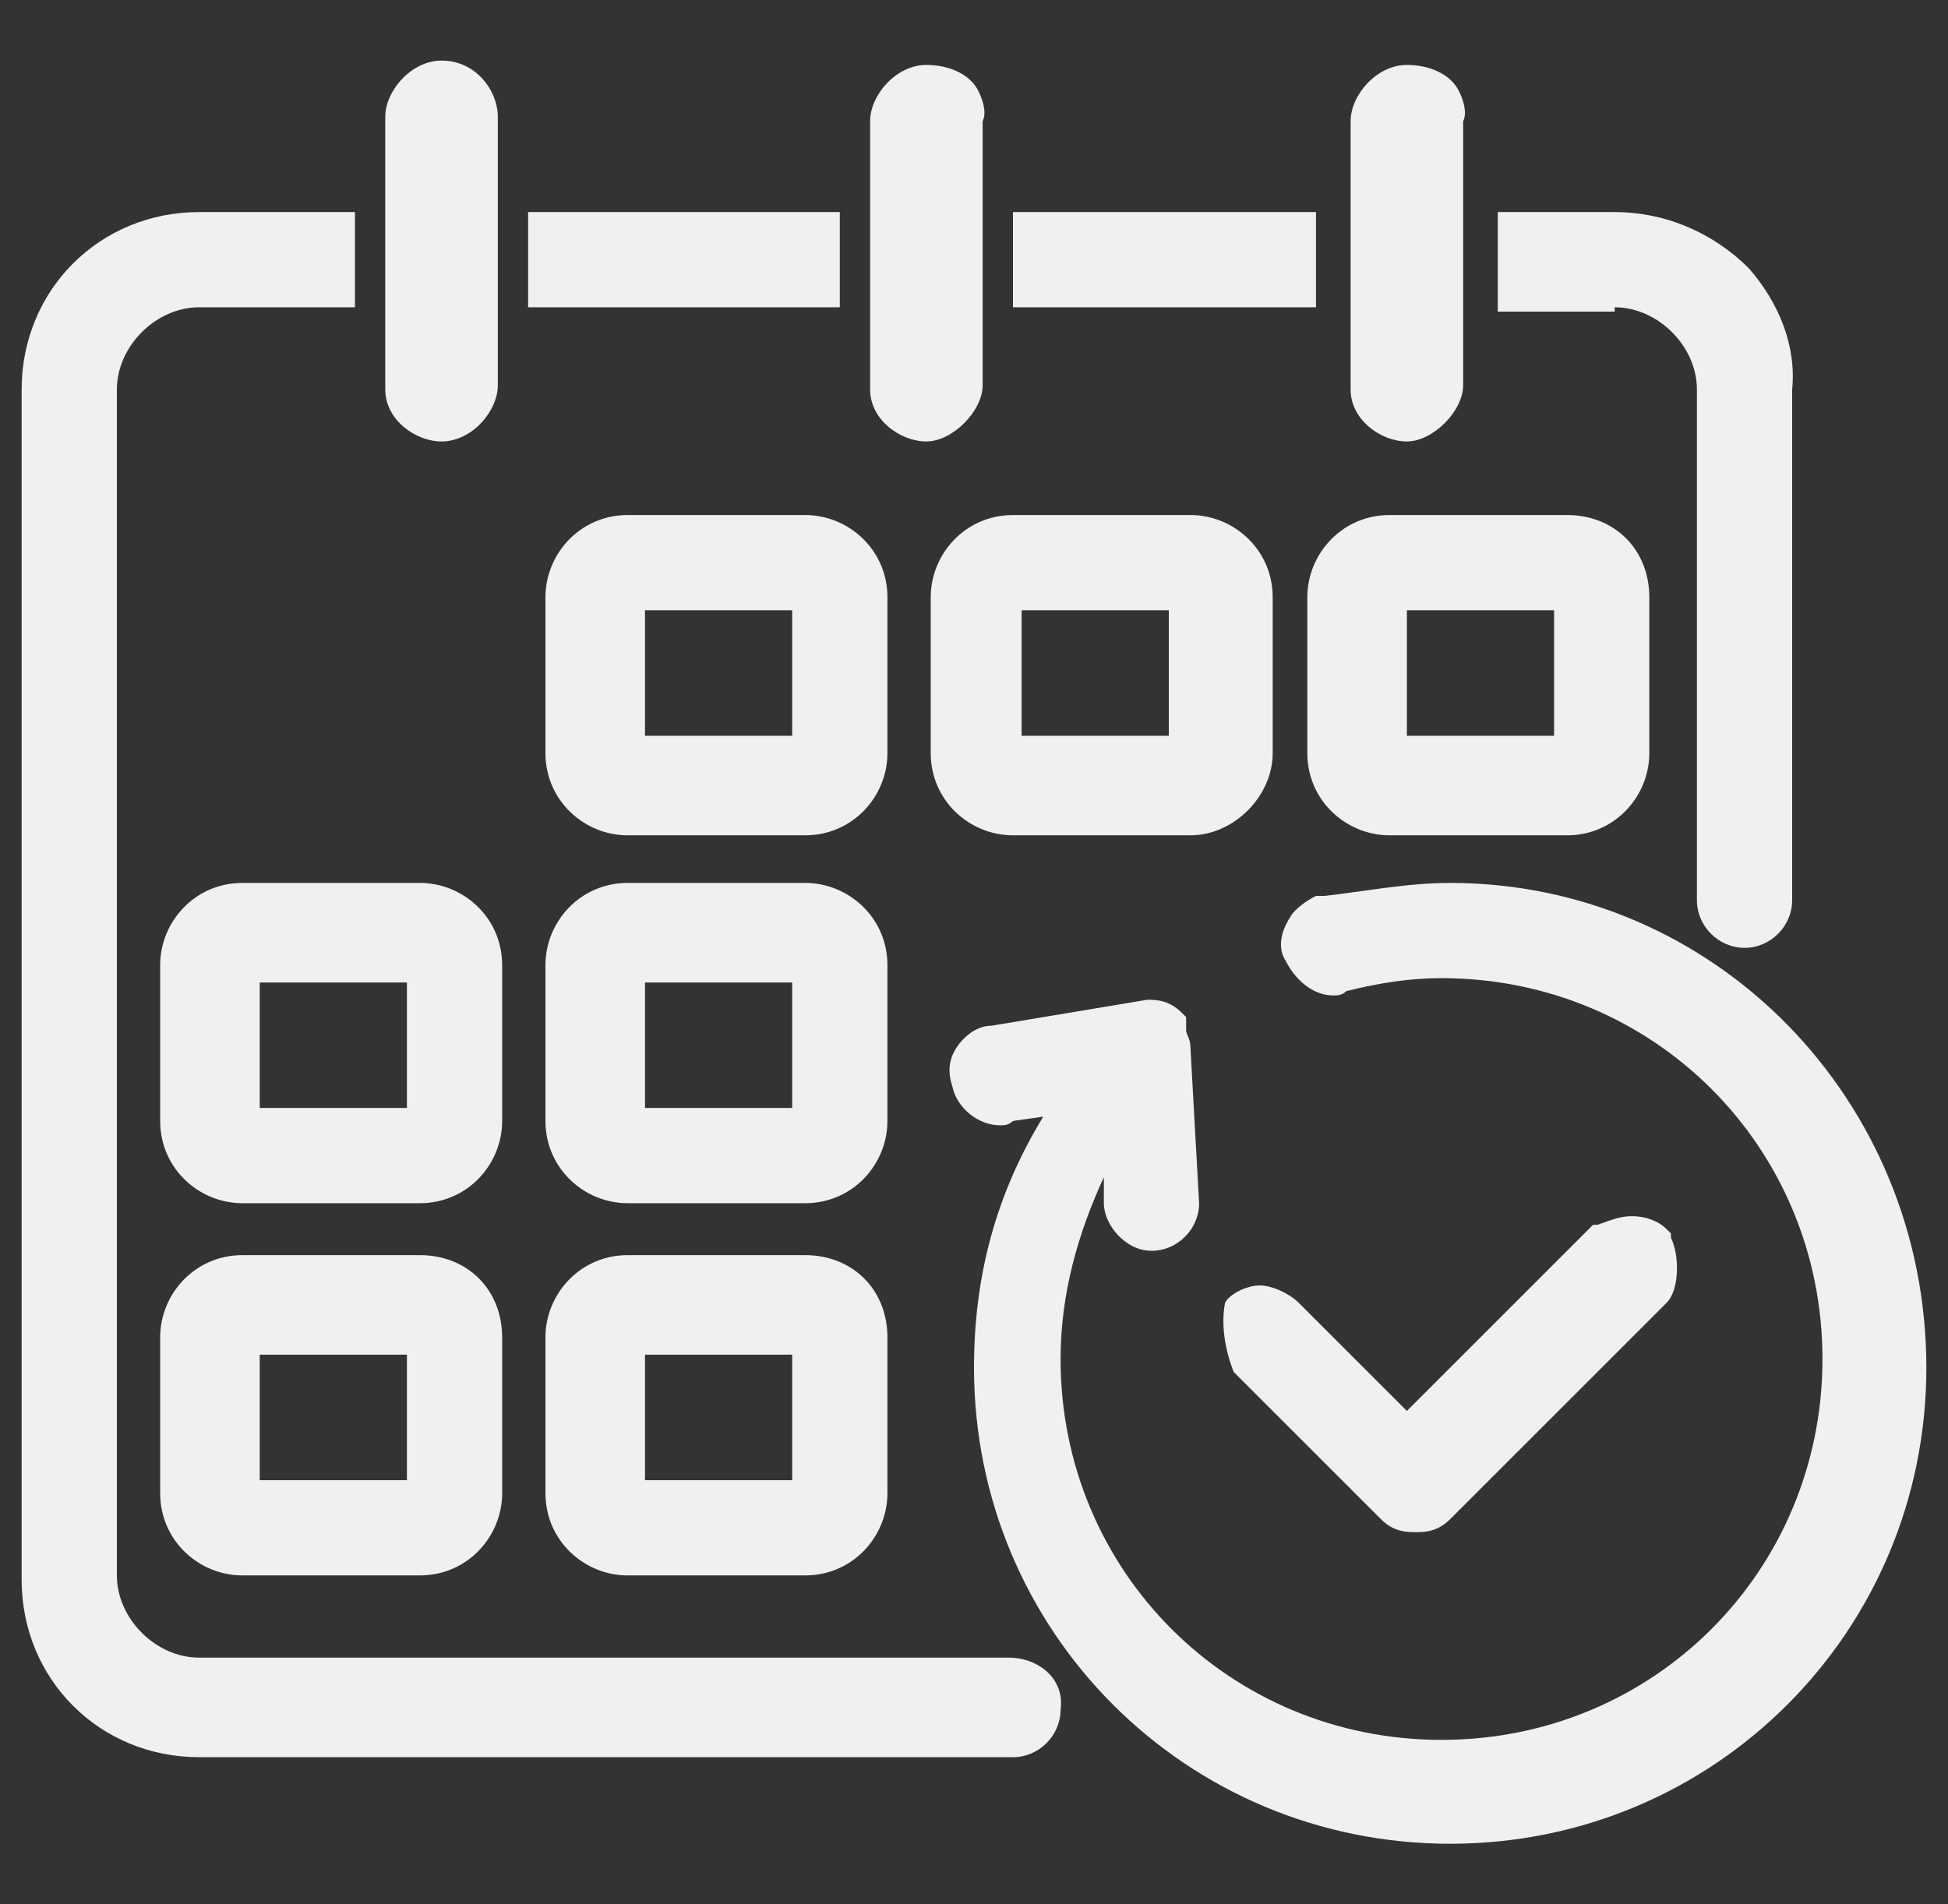
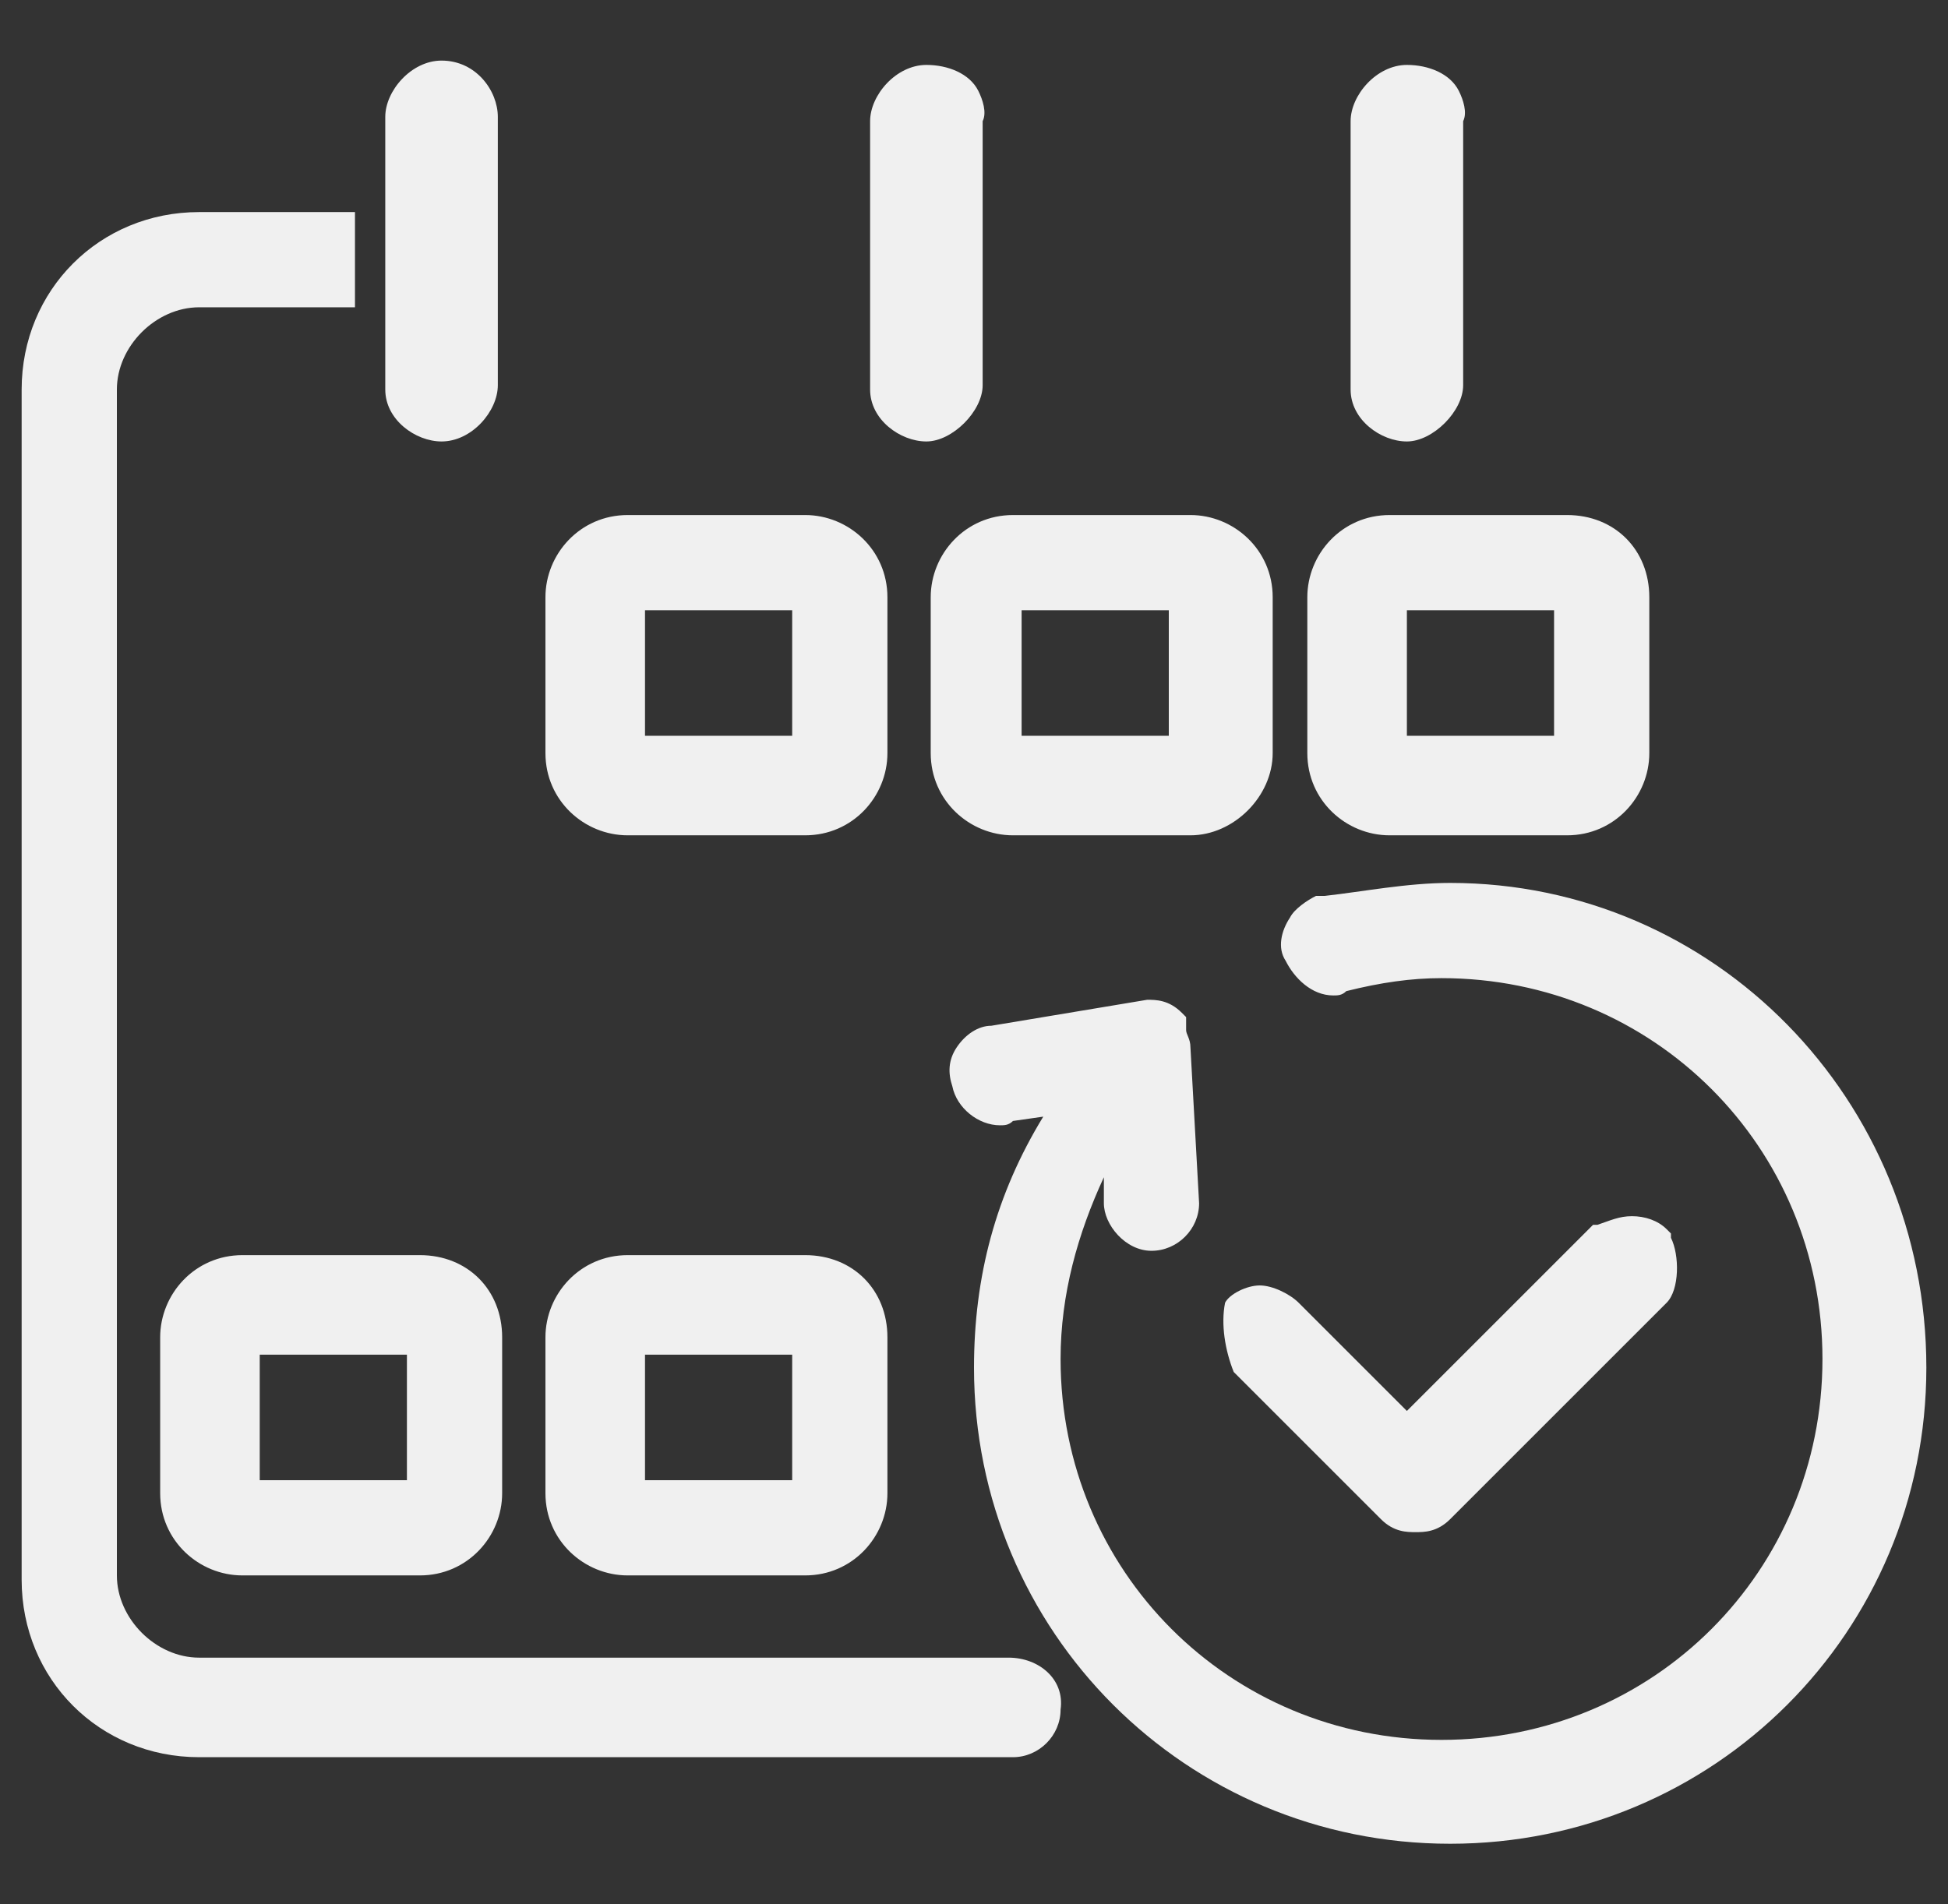
<svg xmlns="http://www.w3.org/2000/svg" width="45" height="44" viewBox="0 0 45 44" fill="none">
  <rect x="0" y="0" width="45" height="44" fill="#333333" stroke="none" />
  <path d="M20.5 13.8C20.5 12.7 19.6 11.9 18.6 11.9H14.5C13.4 11.9 12.6 12.8 12.6 13.8V17.4C12.6 18.5 13.5 19.3 14.5 19.3H18.6C19.7 19.3 20.5 18.4 20.5 17.4V13.8ZM18.3 17H14.9V14.1H18.3V17Z" fill="#F0F0F0" />
  <path d="M29.4 17.4V13.8C29.4 12.7 28.5 11.9 27.5 11.9H23.4C22.3 11.9 21.5 12.8 21.5 13.8V17.4C21.5 18.5 22.4 19.3 23.4 19.3H27.5C28.5 19.3 29.4 18.4 29.4 17.4ZM27 17H23.6V14.1H27V17Z" fill="#F0F0F0" />
  <path d="M36.2 11.9H32.1C31 11.9 30.2 12.8 30.2 13.8V17.4C30.2 18.5 31.1 19.3 32.1 19.3H36.2C37.3 19.3 38.1 18.4 38.1 17.4V13.8C38.1 12.7 37.3 11.9 36.2 11.9ZM35.9 17H32.5V14.1H35.9V17Z" fill="#F0F0F0" />
-   <path d="M11.6 22.3C11.6 21.2 10.7 20.4 9.7 20.4H5.6C4.5 20.4 3.7 21.3 3.7 22.3V25.9C3.7 27 4.6 27.8 5.6 27.8H9.7C10.8 27.8 11.6 26.9 11.6 25.9V22.3ZM9.4 25.6H6V22.7H9.4V25.6Z" fill="#F0F0F0" />
-   <path d="M20.5 22.3C20.5 21.2 19.6 20.4 18.6 20.4H14.5C13.4 20.4 12.6 21.3 12.6 22.3V25.9C12.6 27 13.5 27.8 14.5 27.8H18.6C19.7 27.8 20.5 26.9 20.5 25.9V22.3ZM18.3 25.6H14.9V22.7H18.3V25.6Z" fill="#F0F0F0" />
  <path d="M9.7 29H5.6C4.5 29 3.7 29.9 3.7 30.9V34.5C3.7 35.6 4.6 36.4 5.6 36.4H9.7C10.8 36.4 11.6 35.5 11.6 34.5V30.9C11.6 29.8 10.8 29 9.7 29ZM9.4 34.2H6V31.3H9.4V34.2Z" fill="#F0F0F0" />
  <path d="M18.6 29H14.5C13.4 29 12.6 29.9 12.6 30.9V34.5C12.6 35.6 13.5 36.4 14.5 36.4H18.6C19.7 36.4 20.5 35.5 20.5 34.5V30.9C20.5 29.8 19.7 29 18.6 29ZM18.3 34.2H14.9V31.3H18.3V34.2Z" fill="#F0F0F0" />
  <path d="M33.5 20.4C32.5 20.4 31.5 20.6 30.6 20.7H30.5H30.4C30.2 20.8 29.9 21 29.8 21.2C29.6 21.5 29.5 21.9 29.7 22.2C29.9 22.6 30.3 23 30.8 23C30.9 23 31 23 31.1 22.9C31.9 22.7 32.6 22.6 33.3 22.6C38.2 22.6 42.1 26.5 42.1 31.4C42.1 36.3 38.2 40.2 33.3 40.2C28.4 40.2 24.5 36.3 24.5 31.4C24.5 29.9 24.9 28.5 25.5 27.2V27.8C25.5 28.3 26 28.9 26.6 28.9C27.2 28.9 27.7 28.4 27.7 27.8L27.5 24.2C27.5 24 27.4 23.9 27.4 23.8C27.4 23.8 27.4 23.8 27.4 23.7V23.5L27.3 23.4C27 23.1 26.7 23.1 26.5 23.1L22.9 23.7C22.6 23.7 22.3 23.9 22.1 24.2C21.9 24.5 21.9 24.8 22 25.1C22.1 25.6 22.6 26 23.1 26C23.2 26 23.3 26 23.4 25.9L24.1 25.8C23 27.6 22.5 29.5 22.5 31.6C22.5 37.7 27.4 42.6 33.5 42.6C39.6 42.6 44.5 37.7 44.5 31.6C44.5 25.4 39.6 20.4 33.5 20.4Z" fill="#F0F0F0" />
  <path d="M28.5 31.7L31.9 35.1C32.2 35.4 32.5 35.4 32.7 35.4C32.9 35.4 33.2 35.4 33.5 35.1L38.5 30.1C38.8 29.8 38.8 29 38.6 28.6V28.5L38.5 28.4C38.3 28.2 38 28.1 37.7 28.1C37.4 28.1 37.2 28.2 36.9 28.3H36.8L36.7 28.4L32.5 32.6L30 30.1C29.8 29.9 29.4 29.7 29.1 29.7C28.8 29.7 28.4 29.9 28.3 30.1C28.2 30.6 28.3 31.2 28.5 31.7Z" fill="#F0F0F0" />
-   <path d="M37.3 7.1C38.3 7.1 39.2 8 39.2 9V20.8C39.2 21.4 39.7 21.9 40.3 21.9C40.9 21.9 41.4 21.4 41.4 20.8V9C41.5 8 41.1 7 40.4 6.2C39.6 5.4 38.5 4.9 37.3 4.9H35.1H34.6V5.4V6.7V7.2H35.1H37.3V7.1Z" fill="#F0F0F0" />
-   <path d="M30 7.1H30.4V6.6V5.4V4.9H30H29.2H26.8H25.7H24.3H23.8H23.4V5.4V6.6V7.1H23.8H30Z" fill="#F0F0F0" />
-   <path d="M19 7.1H19.4V6.6V5.4V4.9H19H18H16.4H15.4H13H12.6H12.2V5.4V6.6V7.1H12.6H19Z" fill="#F0F0F0" />
  <path d="M23.3 38.3H4.6C3.6 38.3 2.7 37.4 2.7 36.4V9C2.7 8 3.6 7.1 4.6 7.1H7.4H7.7H8.2V6.6V5.4V4.9H7.7H7.4H4.6C2.3 4.9 0.5 6.7 0.5 9V36.5C0.5 38.8 2.3 40.6 4.6 40.6H23.4C24 40.6 24.5 40.1 24.5 39.5C24.6 38.8 24 38.3 23.3 38.3Z" fill="#F0F0F0" />
  <path d="M10.2 10.2C10.9 10.2 11.5 9.5 11.5 8.9V2.7C11.5 2.1 11 1.4 10.2 1.4C9.5 1.4 8.9 2.1 8.9 2.7V9C8.9 9.7 9.6 10.2 10.2 10.2Z" fill="#F0F0F0" />
  <path d="M21.4 10.2C22 10.2 22.7 9.5 22.7 8.9V2.8C22.8 2.6 22.7 2.3 22.6 2.1C22.4 1.7 21.9 1.5 21.4 1.5C20.7 1.5 20.1 2.2 20.1 2.8V9C20.1 9.7 20.8 10.2 21.4 10.2Z" fill="#F0F0F0" />
  <path d="M32.5 10.2C33.1 10.2 33.8 9.5 33.8 8.9V2.8C33.9 2.6 33.8 2.3 33.7 2.1C33.5 1.7 33 1.5 32.5 1.5C31.8 1.5 31.2 2.2 31.2 2.8V9C31.2 9.7 31.9 10.2 32.5 10.2Z" fill="#F0F0F0" />
</svg>